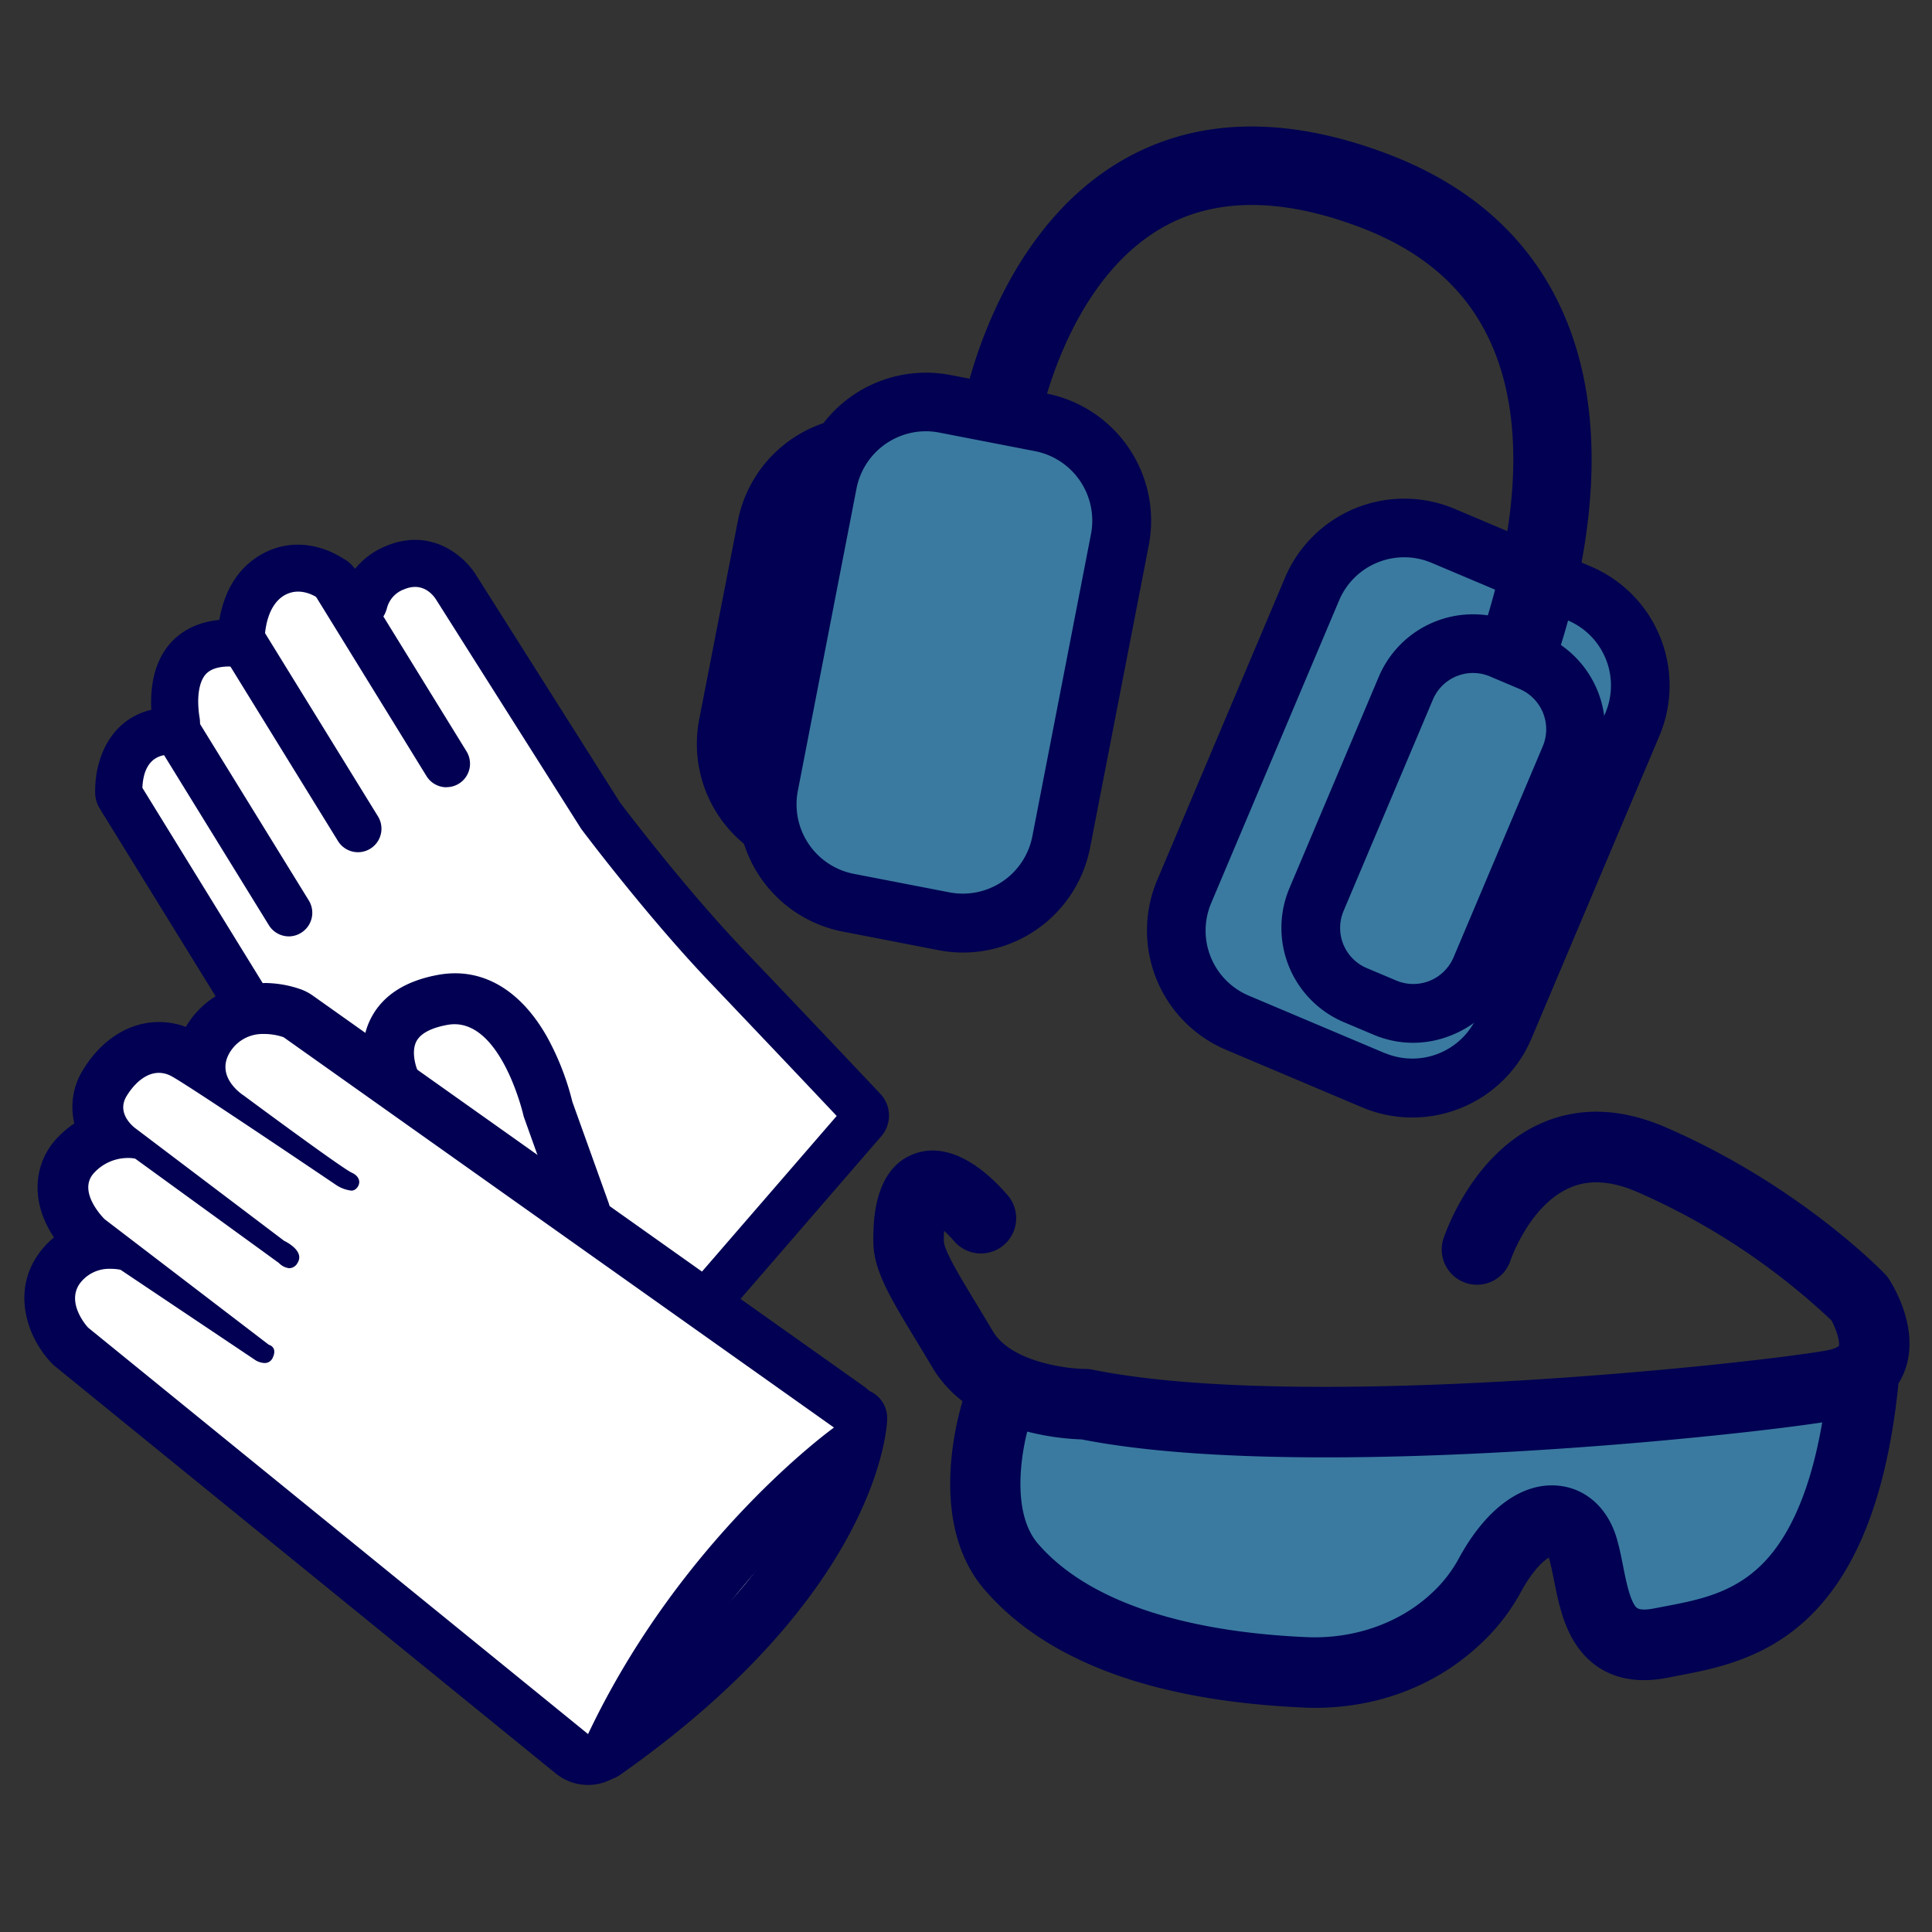
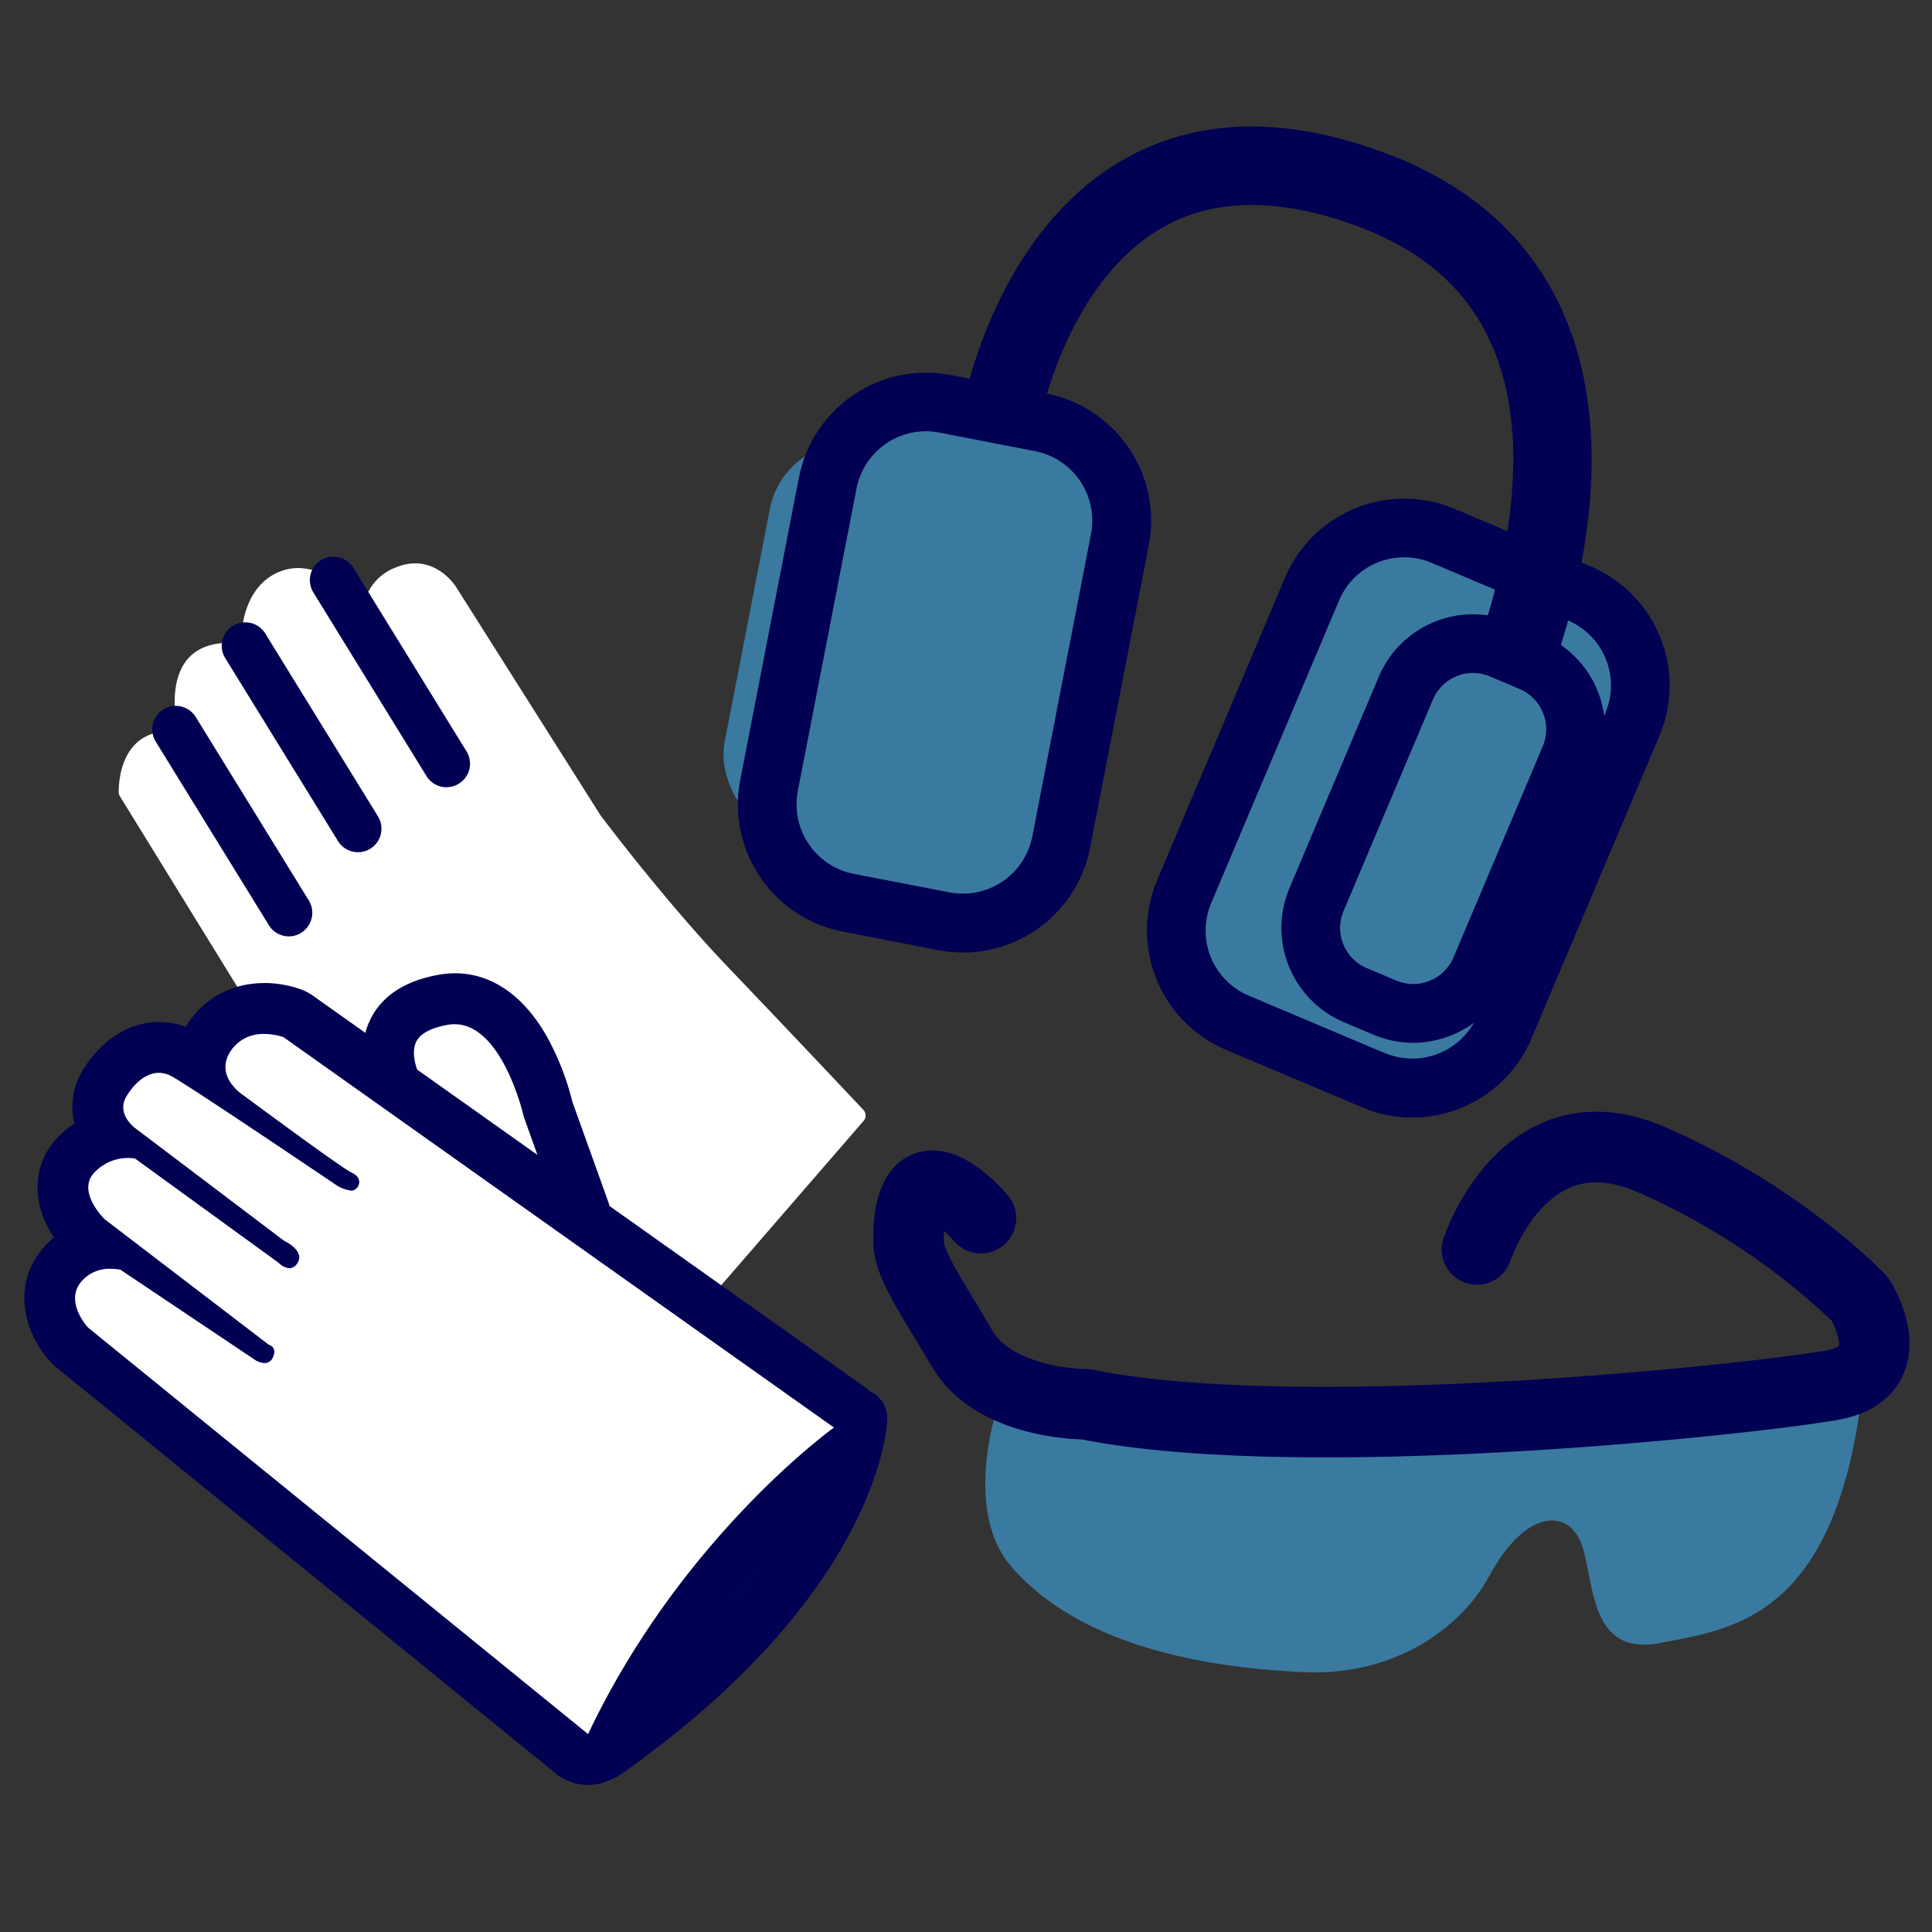
<svg xmlns="http://www.w3.org/2000/svg" id="Ebene_1" data-name="Ebene 1" viewBox="0 0 600 600">
  <rect x="0" y="0" width="600" height="600" fill="#333333" stroke="none" />
  <defs>
    <style>.cls-1{fill:#fff;}.cls-2{fill:#010052;}.cls-3{fill:none;}.cls-4{fill:#3a7aa0;}</style>
  </defs>
  <title>Zeichenfläche 12svg</title>
-   <path class="cls-1" d="M266.4,440.37s-1.21,48.63-79,103.34" />
  <path class="cls-2" d="M187.39,552.84a9.12,9.12,0,0,1-5.26-16.58c73.21-51.48,75.15-95.68,75.16-96.12a9.12,9.12,0,0,1,9.11-8.89h.23a9.12,9.12,0,0,1,8.89,9.35c0,2.17-2.26,53.87-82.9,110.57A9,9,0,0,1,187.39,552.84Z" />
  <path class="cls-1" d="M79.36,315.67,37.25,247.31a2.48,2.48,0,0,1-.38-1.27c0-3.47.65-18.53,15.45-19a2.53,2.53,0,0,0,2.43-2.92c-1.14-7.27-2-25.11,17.56-24.48A2.52,2.52,0,0,0,75,197.31c.26-4.5,1.73-13.82,9.32-18.5,9-5.53,17.56.08,19.5,1.51a2.59,2.59,0,0,1,.65.71l4.1,6.66a2.52,2.52,0,0,0,4.57-.62,15.75,15.75,0,0,1,9.55-10.76c12.11-5.12,18.93,5.95,18.93,5.95l44.83,70.87.11.16c1.16,1.54,20.41,27.07,39.59,47.12,16.77,17.53,36.41,38.35,42,44.29a2.53,2.53,0,0,1,.07,3.38L219.6,404.2" />
-   <path class="cls-2" d="M219.6,411.5a7.3,7.3,0,0,1-5.51-12.07l45.75-52.86c-7.87-8.35-24.59-26-39-41.12-19.57-20.45-39.32-46.67-40.15-47.78-.19-.26-.32-.45-.46-.67L135.4,186.16c-1.12-1.72-4.35-5.49-9.92-3.13a8.47,8.47,0,0,0-5.34,5.94,9.82,9.82,0,0,1-17.83,2.55l-3.58-5.81c-2-1.28-6.33-3.34-10.64-.69-4.8,3-5.7,9.87-5.86,12.71A9.73,9.73,0,0,1,72.07,207c-3.9-.13-6.65.68-8.19,2.42C61.72,211.82,61,216.91,62,223a9.83,9.83,0,0,1-9.42,11.35c-6.45.2-8.16,5.45-8.36,10.32l41.39,67.18a7.29,7.29,0,1,1-12.42,7.65L31,251.14a9.76,9.76,0,0,1-1.45-5c-.13-11.3,5.27-22.86,17.45-25.7-.34-6.3.52-14.59,5.92-20.7,2.67-3,7.37-6.47,15.2-7.22,1.08-6.42,4.1-14.84,12.29-19.89,10.12-6.23,20.93-3.13,27.67,1.86a9.4,9.4,0,0,1,2.16,2.2,23.88,23.88,0,0,1,9.53-7.07c14.15-6,24.49,3.17,28,8.84l44.69,70.64c1.62,2.14,20.39,26.95,38.9,46.3,16.68,17.43,36.4,38.33,42.05,44.32a9.8,9.8,0,0,1,.27,13.16L225.12,409A7.3,7.3,0,0,1,219.6,411.5Zm-27-162.31,0,0Zm-93.11-63,0,0Z" />
-   <path class="cls-3" d="M122.27,335.21s-9-20.29,15.31-24.69,32.63,33.9,32.63,33.9l11.34,31.76" />
  <path class="cls-2" d="M181.55,384.08a7.9,7.9,0,0,1-7.44-5.25l-11.35-31.75c-.11-.32-.2-.65-.28-1s-7.27-30.72-23.49-27.8c-3.51.63-8,2-9.65,5.08-1.85,3.48.14,8.59.16,8.64A7.9,7.9,0,0,1,115,338.41c-.54-1.21-5.1-12.18.33-22.44,3.69-6.94,10.68-11.4,20.8-13.23,13.34-2.41,25.32,4.39,33.71,19.18a83.16,83.16,0,0,1,7.92,20.27L189,373.52a7.9,7.9,0,0,1-4.78,10.1A8,8,0,0,1,181.55,384.08Z" />
  <path class="cls-1" d="M182.61,546.43a7.89,7.89,0,0,1-5-1.77L22.36,418.42a8.07,8.07,0,0,1-.8-.75c-4.2-4.51-9.61-14.57-3.23-23.62a18.3,18.3,0,0,1,11.52-7.45l-2.21-1.69q-.37-.3-.72-.63a29.65,29.65,0,0,1-5.21-7.09c-3.5-6.8-2.76-13.76,2-18.62a22.64,22.64,0,0,1,9.6-5.89,14.5,14.5,0,0,1-.65-16.53c4.34-7,10.28-10.87,16.72-10.87a15.93,15.93,0,0,1,7.44,1.86c.91.47,2.79,1.62,5.34,3.24a17.09,17.09,0,0,1,3.1-8.63,19.71,19.71,0,0,1,16.81-8.55,26.59,26.59,0,0,1,8.71,1.48,8.26,8.26,0,0,1,1.81,1l171,121.26a7.9,7.9,0,0,1,0,12.87c-.45.32-46,33.49-73.83,92.14a7.87,7.87,0,0,1-5.4,4.32A7.38,7.38,0,0,1,182.61,546.43Z" />
  <path class="cls-2" d="M82.06,321.11a18.8,18.8,0,0,1,6,1L259,443.34s-47.26,33.81-76.37,95.19L27.35,412.29s-7-7.46-2.56-13.69a11.35,11.35,0,0,1,9.64-4.55,14.36,14.36,0,0,1,3,.29l42,28.14a6,6,0,0,0,2.72.82,2.7,2.7,0,0,0,2.59-1.74c1.5-3.28-1.25-3.93-1.25-3.93l-51-39S23.6,370,29.36,364.09a14.32,14.32,0,0,1,10.37-4.47,10.6,10.6,0,0,1,2.26.21L86.6,392.22a5.3,5.3,0,0,0,3.24,1.64,3,3,0,0,0,2.59-1.71c2.35-3.8-4.2-6.81-4.2-6.81L42.05,350.4s-6.22-4.39-2.69-10.08c2.66-4.29,6.21-7.14,10-7.14a8.26,8.26,0,0,1,3.81,1c5.17,2.69,51.48,34,51.48,34a10.85,10.85,0,0,0,4.4,1.57,2.08,2.08,0,0,0,1.1-.26c1.71-1.05,2.36-3.8-.92-5.31s-33.53-23.95-33.53-23.95-9.5-5.89-3.94-14a11.87,11.87,0,0,1,10.29-5.11m0-15.81h0c-9.75,0-18,4.26-23.33,12-.36.53-.7,1.06-1,1.61a23.58,23.58,0,0,0-8.34-1.52c-9.14,0-17.69,5.32-23.44,14.61a21.8,21.8,0,0,0-2.85,16.87,32.08,32.08,0,0,0-5,4.18c-7.13,7.31-8.42,17.94-3.37,27.76a35.15,35.15,0,0,0,2.06,3.48,25.74,25.74,0,0,0-4.87,5.22C3.78,401,8.22,414.94,15.78,423.06a16.12,16.12,0,0,0,1.6,1.49L172.63,550.79a15.85,15.85,0,0,0,10,3.54,15.37,15.37,0,0,0,3.49-.39,15.79,15.79,0,0,0,10.79-8.64c27-57,70.85-88.79,71.28-89.1a15.81,15.81,0,0,0-.05-25.75l-171-121.26a15.79,15.79,0,0,0-3.61-1.91,34.48,34.48,0,0,0-11.48-2Z" />
  <line class="cls-1" x1="54.58" y1="226.48" x2="89.71" y2="283.5" />
  <path class="cls-2" d="M89.71,290.8a7.29,7.29,0,0,1-6.21-3.47l-35.13-57a7.29,7.29,0,0,1,12.42-7.65l35.13,57a7.3,7.3,0,0,1-2.39,10A7.2,7.2,0,0,1,89.71,290.8Z" />
  <line class="cls-1" x1="76.04" y1="200.34" x2="111.17" y2="257.36" />
  <path class="cls-2" d="M111.18,264.66a7.29,7.29,0,0,1-6.22-3.47l-35.13-57a7.3,7.3,0,0,1,12.42-7.66l35.13,57a7.3,7.3,0,0,1-6.2,11.13Z" />
  <line class="cls-1" x1="103.53" y1="180.17" x2="138.66" y2="237.19" />
  <path class="cls-2" d="M138.67,244.49a7.29,7.29,0,0,1-6.22-3.47L97.32,184a7.3,7.3,0,0,1,12.43-7.66l35.13,57a7.29,7.29,0,0,1-6.21,11.12Z" />
  <rect class="cls-4" x="383.35" y="168.88" width="108.02" height="164.14" rx="25.52" transform="translate(132.18 -150.46) rotate(22.91)" />
  <path class="cls-2" d="M438.61,347.05A39.92,39.92,0,0,1,423,343.89h0L380.7,326a40.23,40.23,0,0,1-21.35-52.61l39.73-94A40.23,40.23,0,0,1,451.69,158L494,175.9a40.19,40.19,0,0,1,21.35,52.61l-39.73,94A40.21,40.21,0,0,1,438.61,347.05Zm-8.48-20a22,22,0,0,0,28.72-11.66l39.73-94a21.94,21.94,0,0,0-11.65-28.71l-42.34-17.89a21.93,21.93,0,0,0-28.71,11.65l-39.73,94A21.93,21.93,0,0,0,387.8,309.2l42.33,17.89Z" />
  <rect class="cls-4" x="231.22" y="140.7" width="92.43" height="124.82" rx="25.52" transform="translate(43.75 -49.11) rotate(10.98)" />
-   <path class="cls-2" d="M286.39,277a39.86,39.86,0,0,1-7.67-.74h0l-29.81-5.78a40.19,40.19,0,0,1-31.77-47.06l12-61.62A40.24,40.24,0,0,1,276.15,130L306,135.78a40.2,40.2,0,0,1,31.77,47.06l-12,61.61A40.29,40.29,0,0,1,286.39,277ZM268.51,147.5A22.05,22.05,0,0,0,247,165.24l-12,61.61a21.94,21.94,0,0,0,17.34,25.68l29.81,5.78h0A22,22,0,0,0,307.87,241l11.95-61.61a21.93,21.93,0,0,0-17.34-25.69l-29.8-5.78A21.81,21.81,0,0,0,268.51,147.5Z" />
  <path class="cls-2" d="M449,272a12.16,12.16,0,0,1-11.35-16.53l15.21-39.56c.12-.28.24-.57.37-.85.29-.6,28.78-61.79,10.79-106.17-7.3-18-21.08-30.61-42.11-38.49-24.24-9.09-44.77-9-61,.33-30.32,17.37-38.27,61.4-38.34,61.84a12.16,12.16,0,0,1-24-4.08c.38-2.26,9.82-55.59,50.09-78.78,22.87-13.16,50.39-13.86,81.8-2.08,27.4,10.27,46.29,27.84,56.14,52.22,21.29,52.67-8.09,118.55-11.18,125.2l-15.06,39.15A12.17,12.17,0,0,1,449,272Z" />
  <rect class="cls-4" x="247.11" y="126.83" width="92.43" height="157.85" rx="25.52" transform="translate(44.55 -52.09) rotate(10.98)" />
  <path class="cls-2" d="M299.13,295.82a40.06,40.06,0,0,1-7.66-.74h0l-29.81-5.78a40.19,40.19,0,0,1-31.77-47.06l18.24-94a40.19,40.19,0,0,1,47.06-31.77L325,122.21a40.26,40.26,0,0,1,31.77,47.07l-18.24,94A40.22,40.22,0,0,1,299.13,295.82ZM287.54,133.93A22,22,0,0,0,266,151.68l-18.24,94a22,22,0,0,0,17.34,25.69l29.81,5.77h0a22,22,0,0,0,25.68-17.34l18.24-94a22,22,0,0,0-17.34-25.68l-29.8-5.78A21.37,21.37,0,0,0,287.54,133.93Z" />
  <rect class="cls-4" x="420.54" y="199.03" width="55.31" height="116.56" rx="18.62" transform="translate(135.51 -154.17) rotate(22.91)" />
  <path class="cls-2" d="M438.89,323.85a31.54,31.54,0,0,1-12.3-2.51l-9.25-3.9a31.8,31.8,0,0,1-16.89-41.62l27.75-65.66a31.79,31.79,0,0,1,41.61-16.89l9.25,3.91A31.85,31.85,0,0,1,496,238.8L468.2,304.45a31.53,31.53,0,0,1-17.32,17A31.93,31.93,0,0,1,438.89,323.85ZM457.47,209A13.53,13.53,0,0,0,445,217.26l-27.75,65.66a13.54,13.54,0,0,0,7.19,17.72l9.24,3.9h0a13.59,13.59,0,0,0,17.72-7.19l27.75-65.65A13.61,13.61,0,0,0,472,214l-9.25-3.91A13.48,13.48,0,0,0,457.47,209Z" />
  <path class="cls-4" d="M309.82,437s-11,31.87,4.27,49.55c13.71,15.86,40.25,30.51,91.14,32.77,17,.75,33.86-4.67,46.39-16.16a52.11,52.11,0,0,0,10.89-13.7c11.43-21.31,25.43-21.3,29.09-8.59s2.77,33.61,24.32,29.31,55.15-7.06,62.75-81.37" />
-   <path class="cls-2" d="M408.44,530.38q-1.85,0-3.69-.09c-46.47-2.06-79.76-14.36-98.94-36.55s-6.87-58.73-6.34-60.28a10.95,10.95,0,0,1,20.7,7.14c-2.47,7.25-6.87,28.35,2.2,38.83,14.87,17.21,43.7,27.24,83.35,29,14.53.65,28.58-4.2,38.51-13.29a41.53,41.53,0,0,0,8.63-10.81c8.47-15.78,19.84-24.14,31.27-22.92,8.56.91,15.28,7.07,18,16.48.8,2.77,1.38,5.68,1.94,8.5.92,4.65,2,9.92,3.73,12.36.43.59,1.22,1.69,6,.74l3.24-.62c10.16-1.94,20.67-3.95,29.64-12.54,11.13-10.67,18.24-30.38,21.12-58.6A10.94,10.94,0,0,1,589.55,430c-8.06,78.89-45.85,86.1-68.43,90.4l-3.07.6c-15.35,3.06-23.71-3.43-28-9.4-4.55-6.31-6.09-14.07-7.45-20.91-.49-2.48-1-4.83-1.5-6.72a2.76,2.76,0,0,1-.08-.27c-1.8,1.08-5.14,4.11-8.85,11A63.27,63.27,0,0,1,459,511.27C445.49,523.66,427.65,530.38,408.44,530.38Z" />
  <path class="cls-2" d="M411.73,452.6c-28.24,0-55.12-1.51-75.84-5.58-6.7-.19-34.36-2.2-46.35-22.39-1.78-3-3.45-5.76-5-8.31-8.29-13.68-13.3-21.94-13.32-30.87,0-5.56-.05-22.48,12.78-27.15,12.6-4.58,24.69,7.81,29.31,13.35a10.95,10.95,0,0,1-16.82,14,36.23,36.23,0,0,0-3.3-3.39c-.05.9-.08,1.94-.08,3.13,0,2.84,5.16,11.35,10.15,19.58,1.57,2.6,3.28,5.42,5.09,8.47,5.66,9.54,23.07,11.69,28.72,11.7a11.22,11.22,0,0,1,2.16.21c65.43,13.27,204.36-1.81,227.74-5.9,3.24-.57,4.09-1.44,4.1-1.45.38-1-.59-4.81-2.3-7.94a210.71,210.71,0,0,0-60.22-39.85c-8.27-3.58-15.27-4-21.39-1.18-12.43,5.66-18.09,22.47-18.14,22.64A10.95,10.95,0,0,1,448.17,385c.34-1.06,8.56-26.2,29.94-35.92,11.9-5.42,25.08-5.08,39.15,1,41.39,17.94,67.07,44.49,68.15,45.61a10.59,10.59,0,0,1,1.31,1.67c1.71,2.67,10,16.67,4.34,29.49-2.29,5.22-7.67,11.89-20.31,14.11C553.22,444.09,478.7,452.6,411.73,452.6Z" />
</svg>